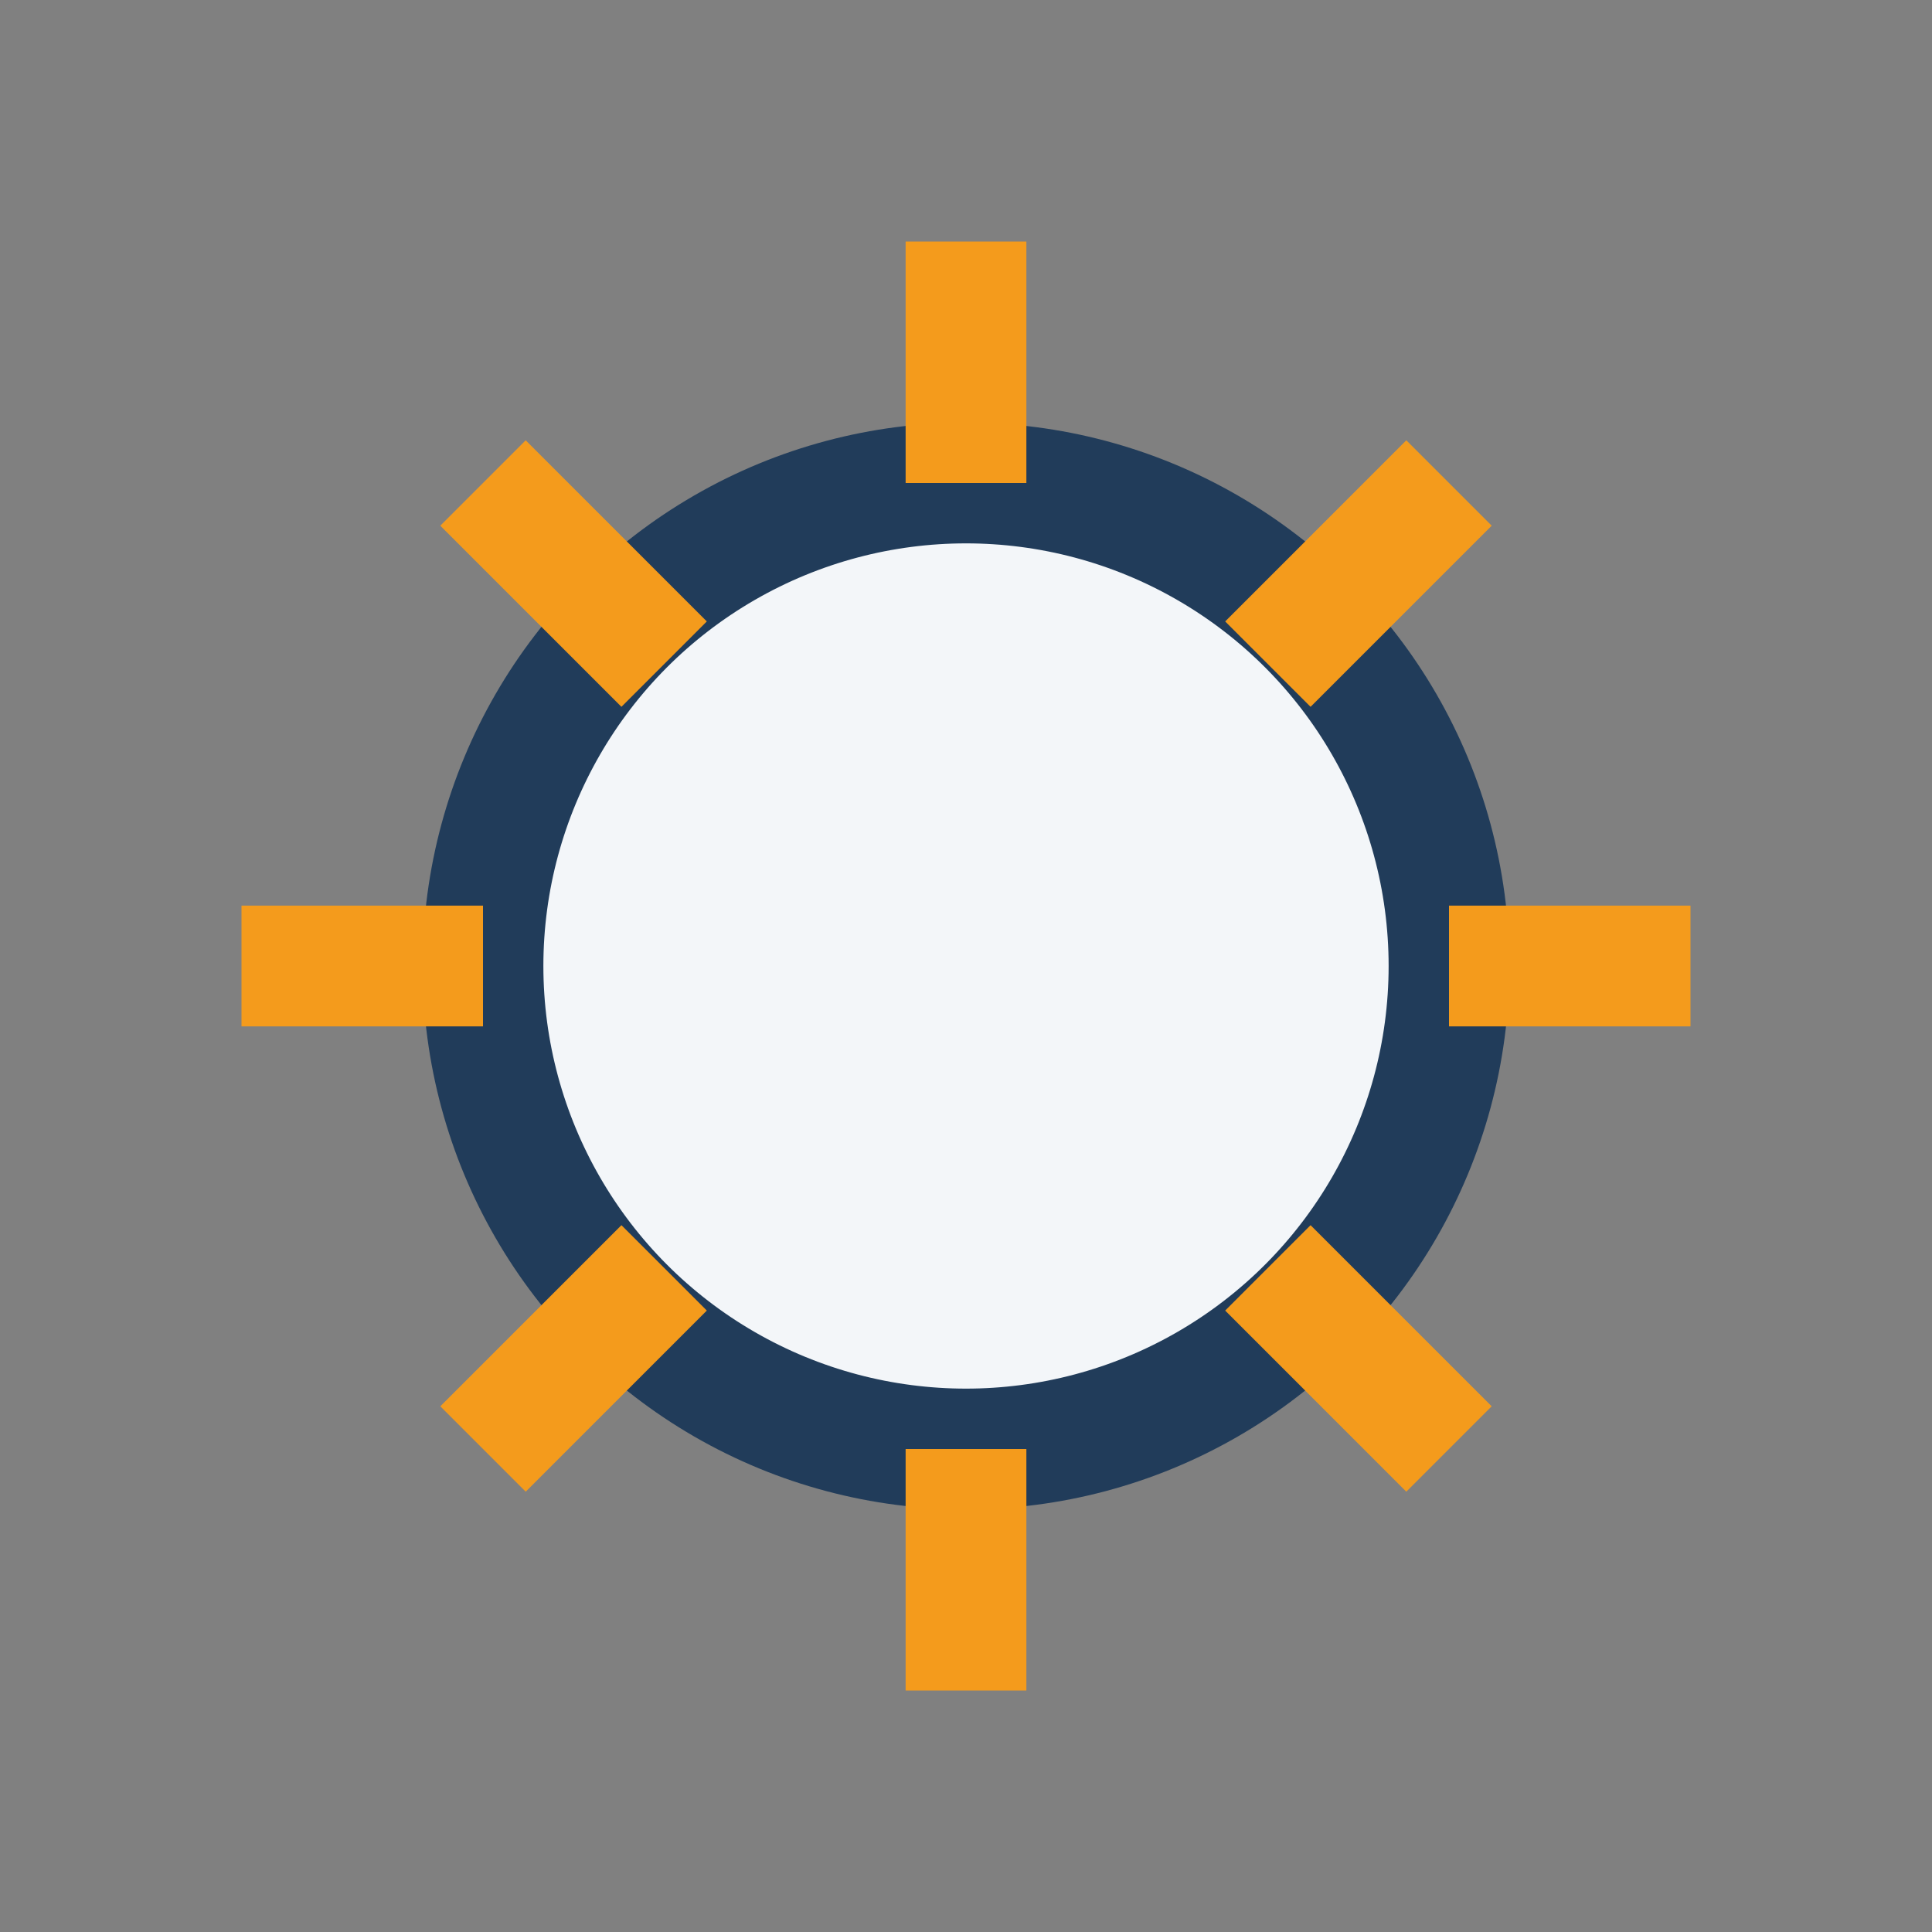
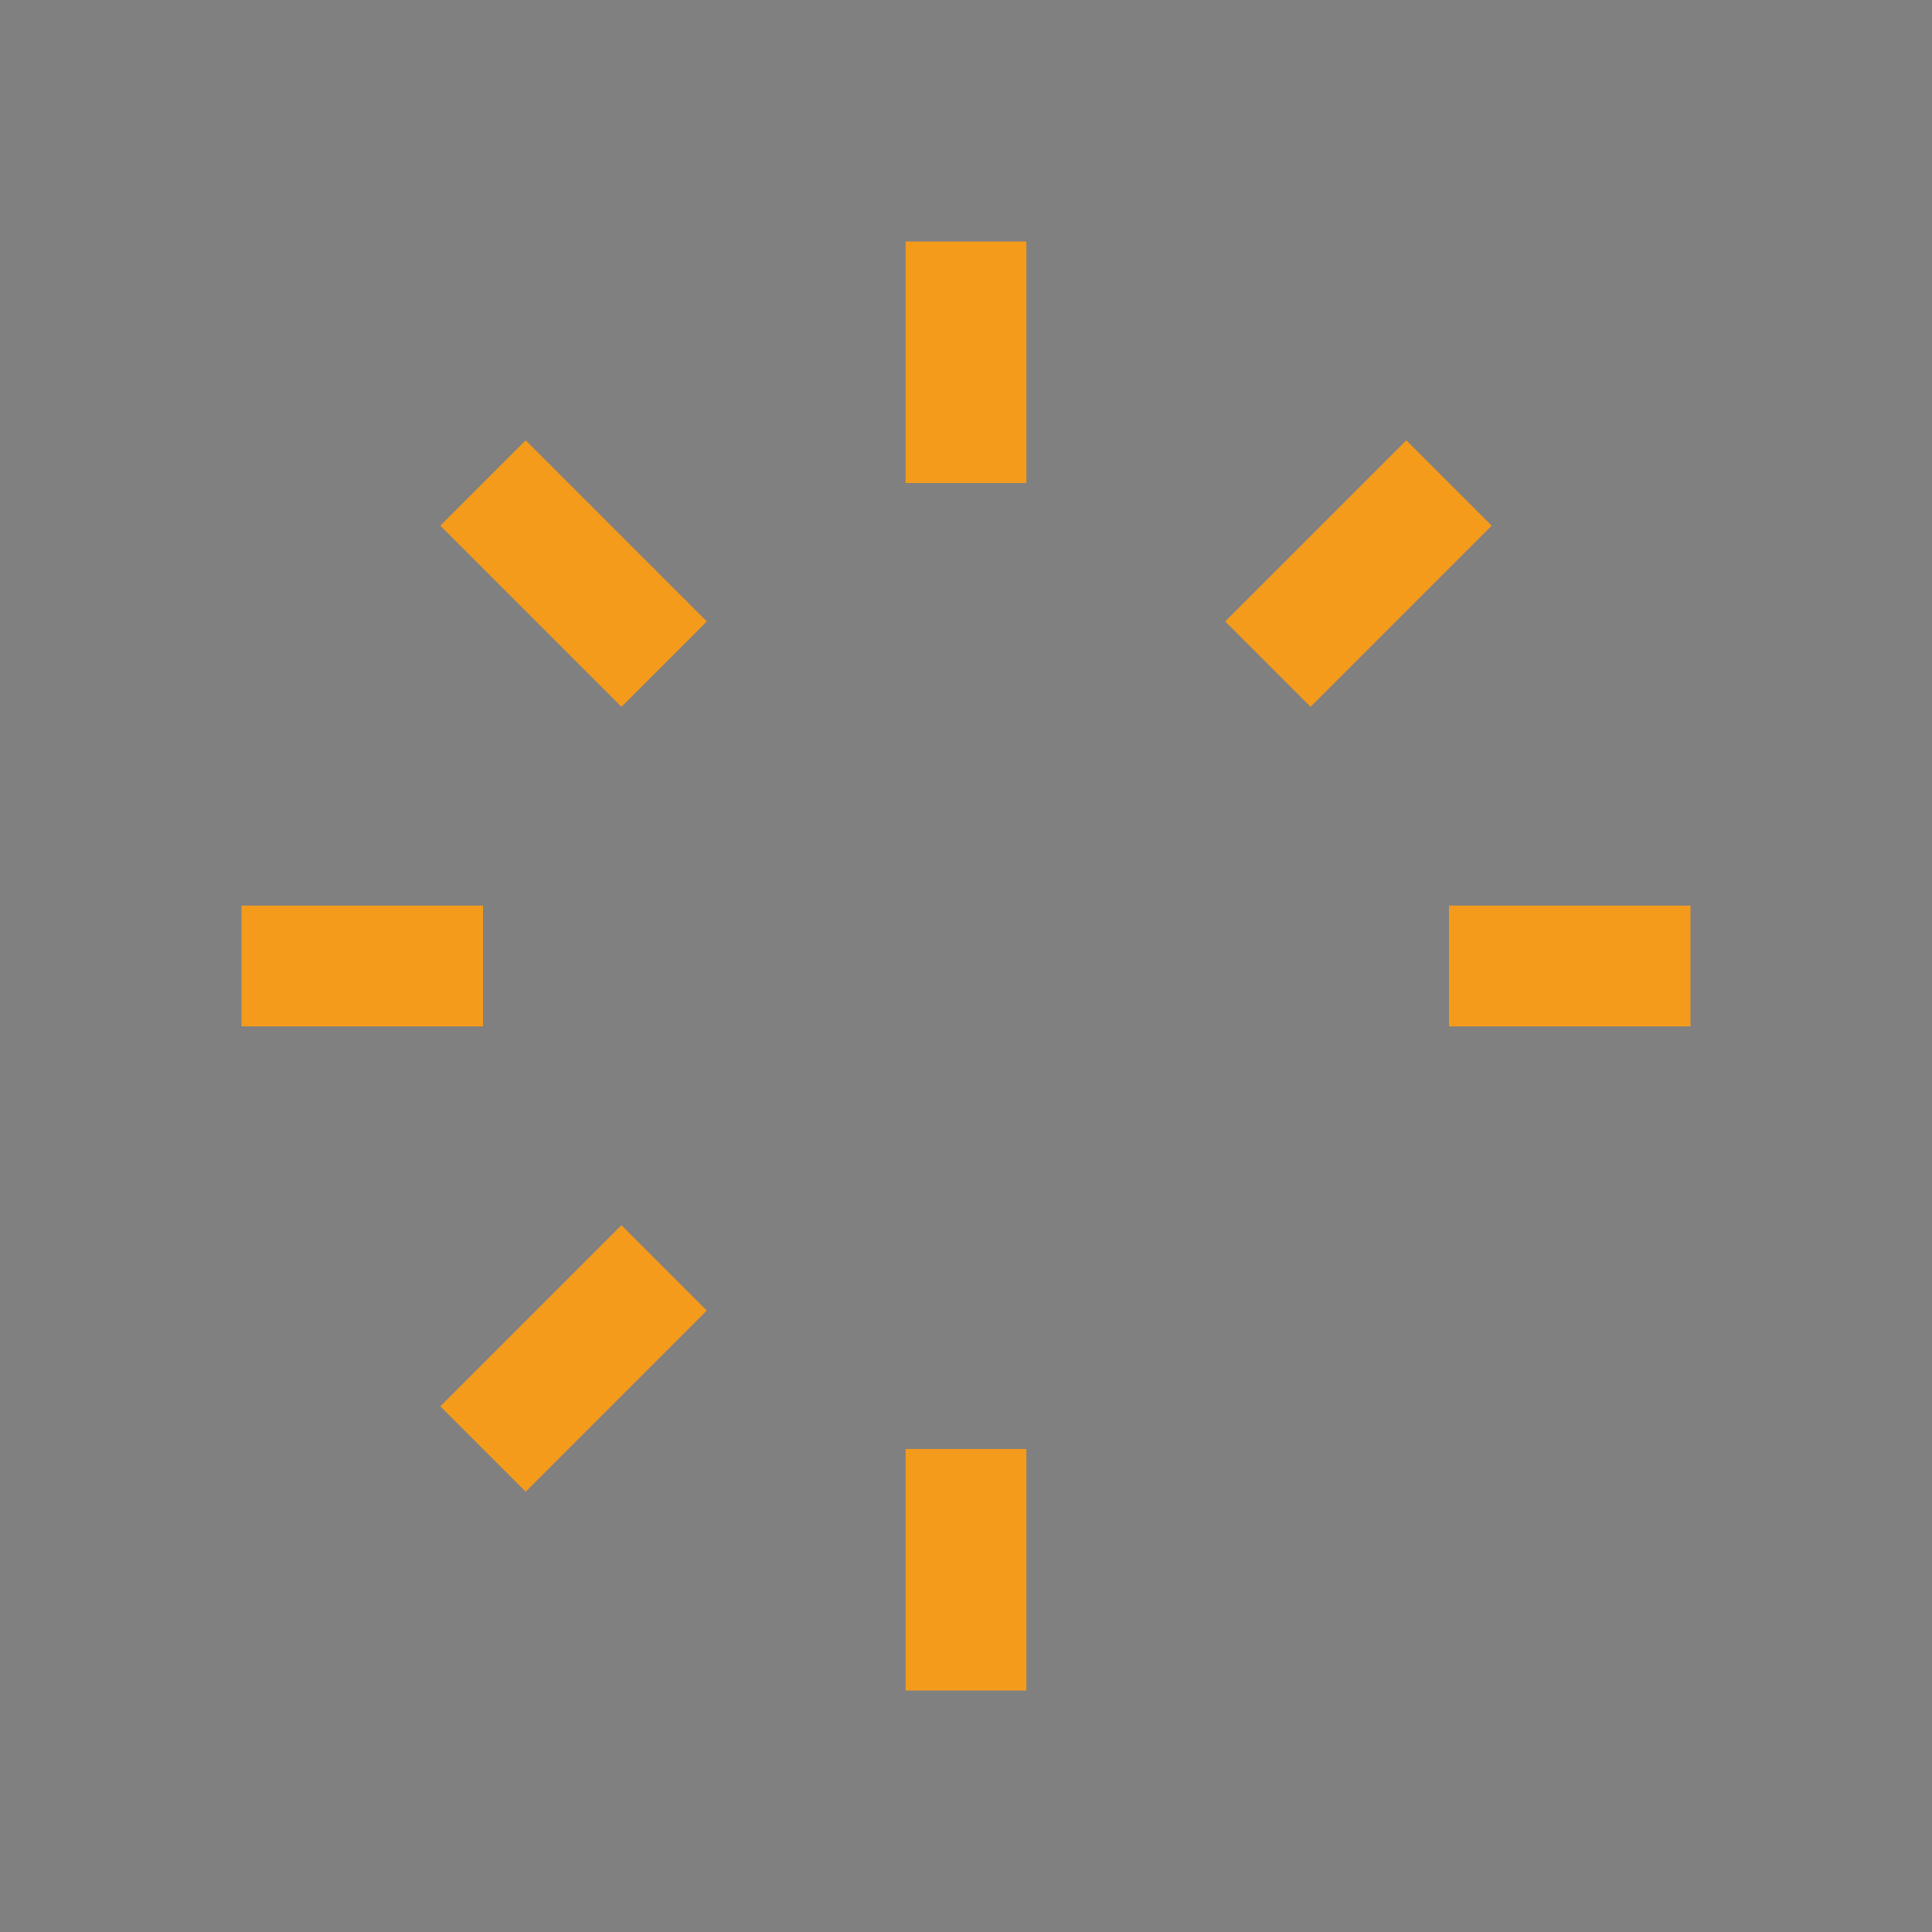
<svg xmlns="http://www.w3.org/2000/svg" width="32" height="32" viewBox="0 0 32 32">
  <rect x="0" y="0" width="32" height="32" fill="#808080" stroke="none" />
-   <circle cx="16" cy="16" r="8" fill="#F3F6F9" stroke="#213C5A" stroke-width="2" />
-   <path d="M16 8V4M16 28v-4M8 16H4M28 16h-4M11 11l-3-3M21 21l3 3M21 11l3-3M11 21l-3 3" stroke="#F49B1C" stroke-width="2" />
+   <path d="M16 8V4M16 28v-4M8 16H4M28 16h-4M11 11l-3-3l3 3M21 11l3-3M11 21l-3 3" stroke="#F49B1C" stroke-width="2" />
</svg>